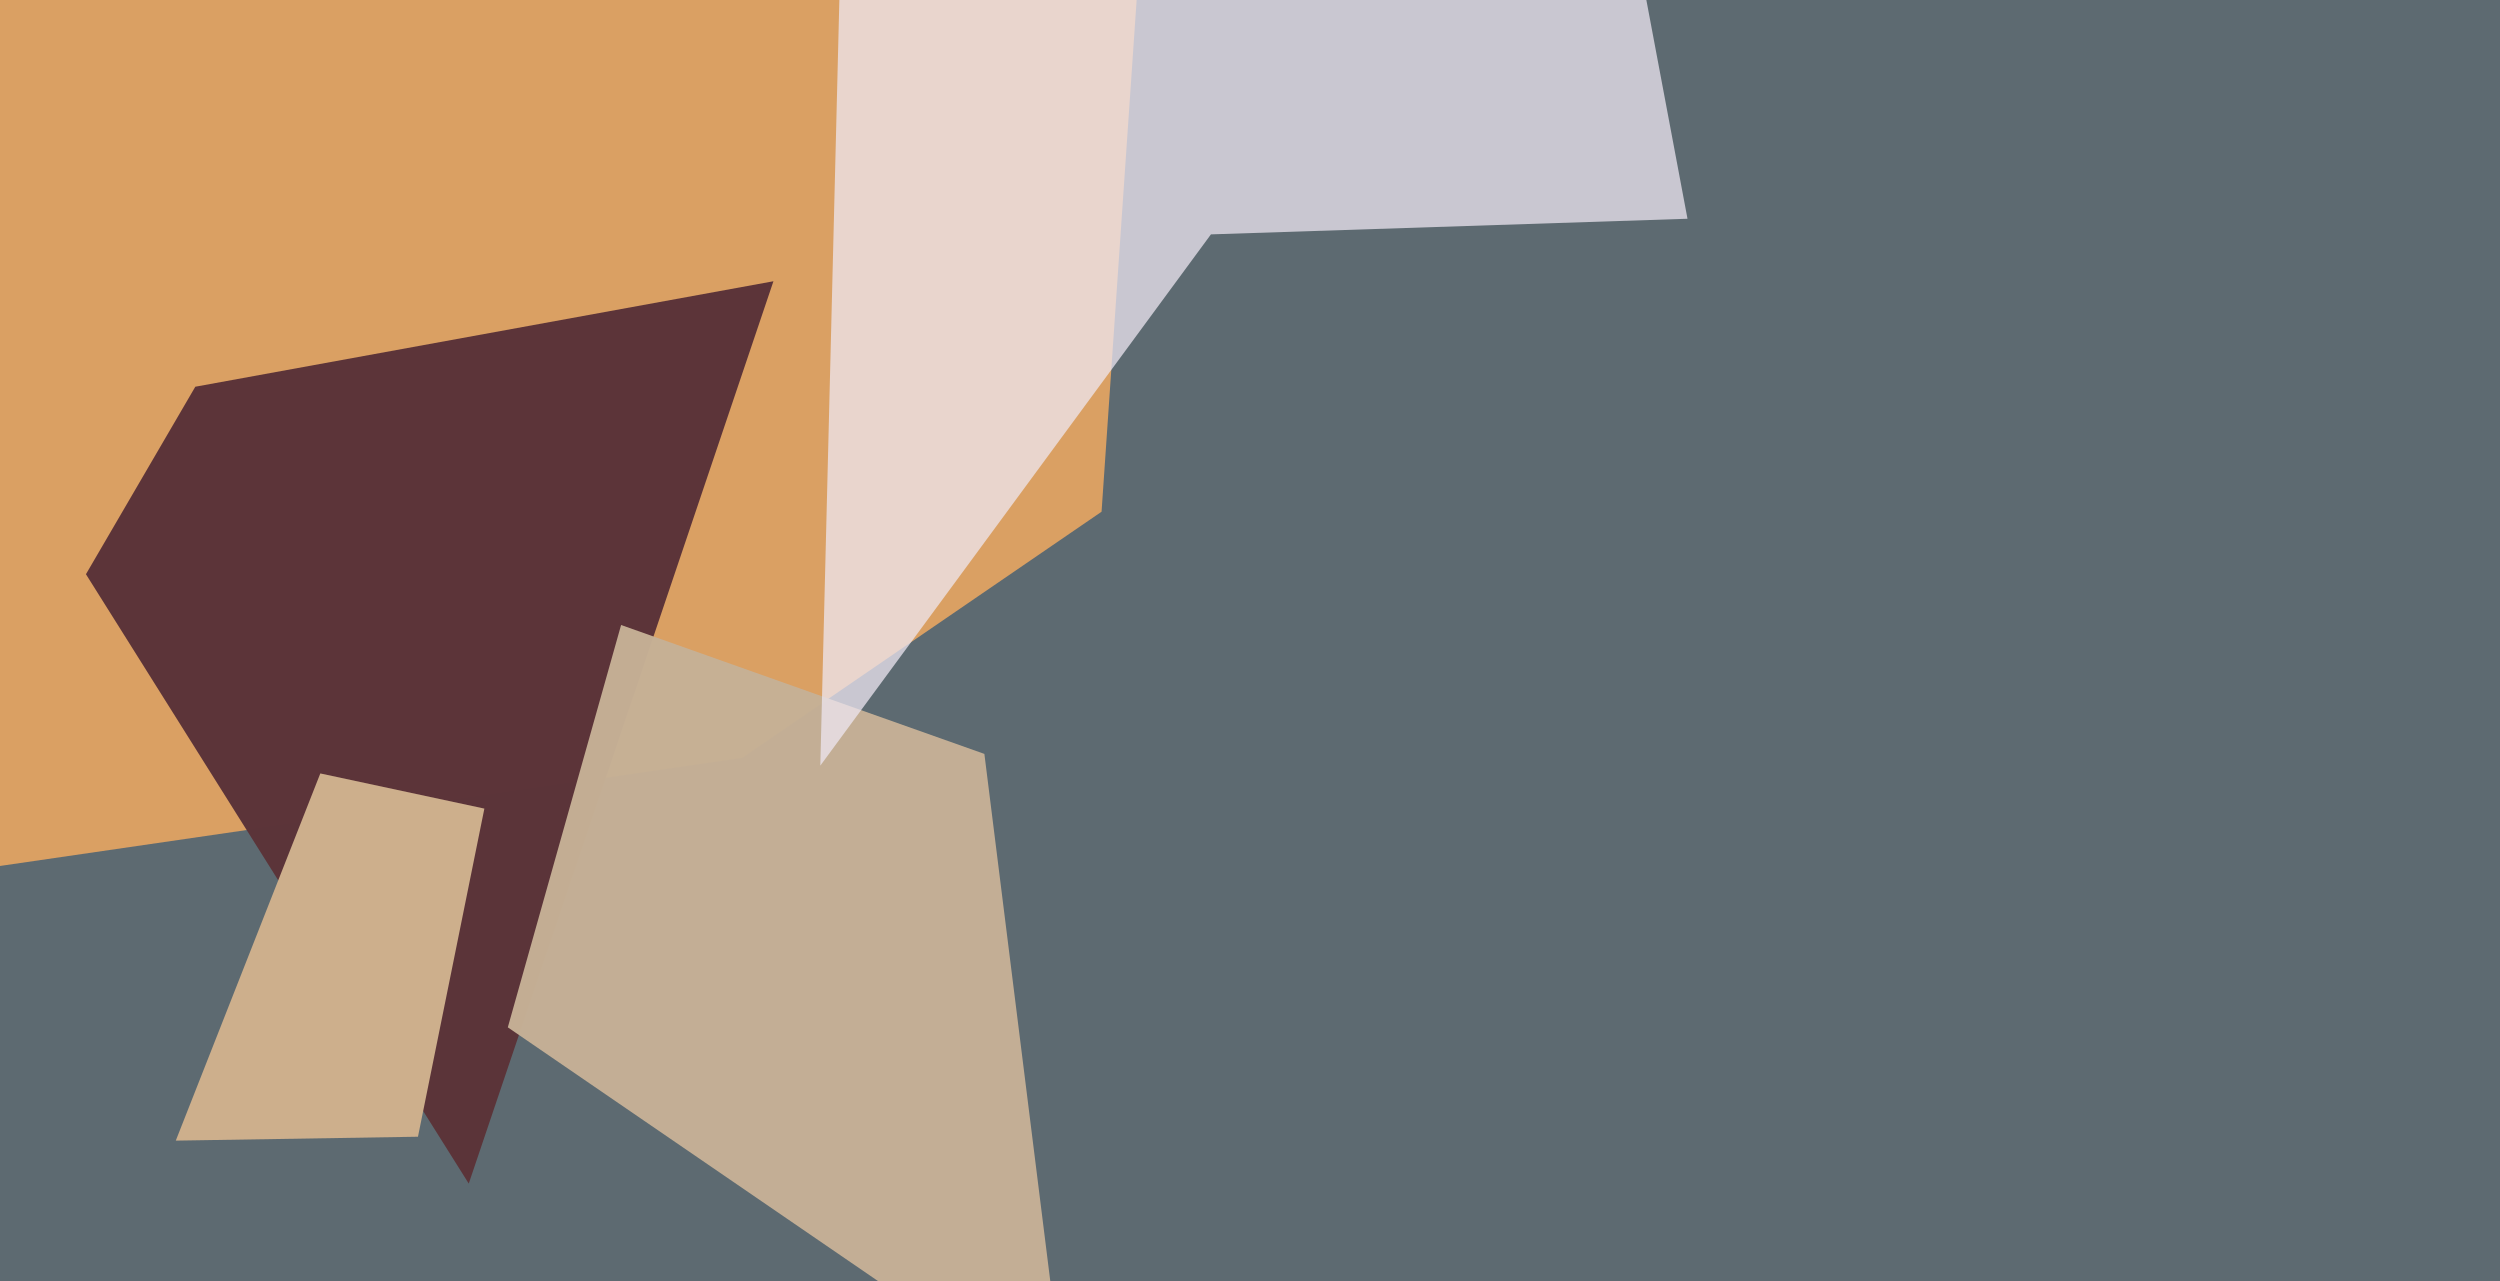
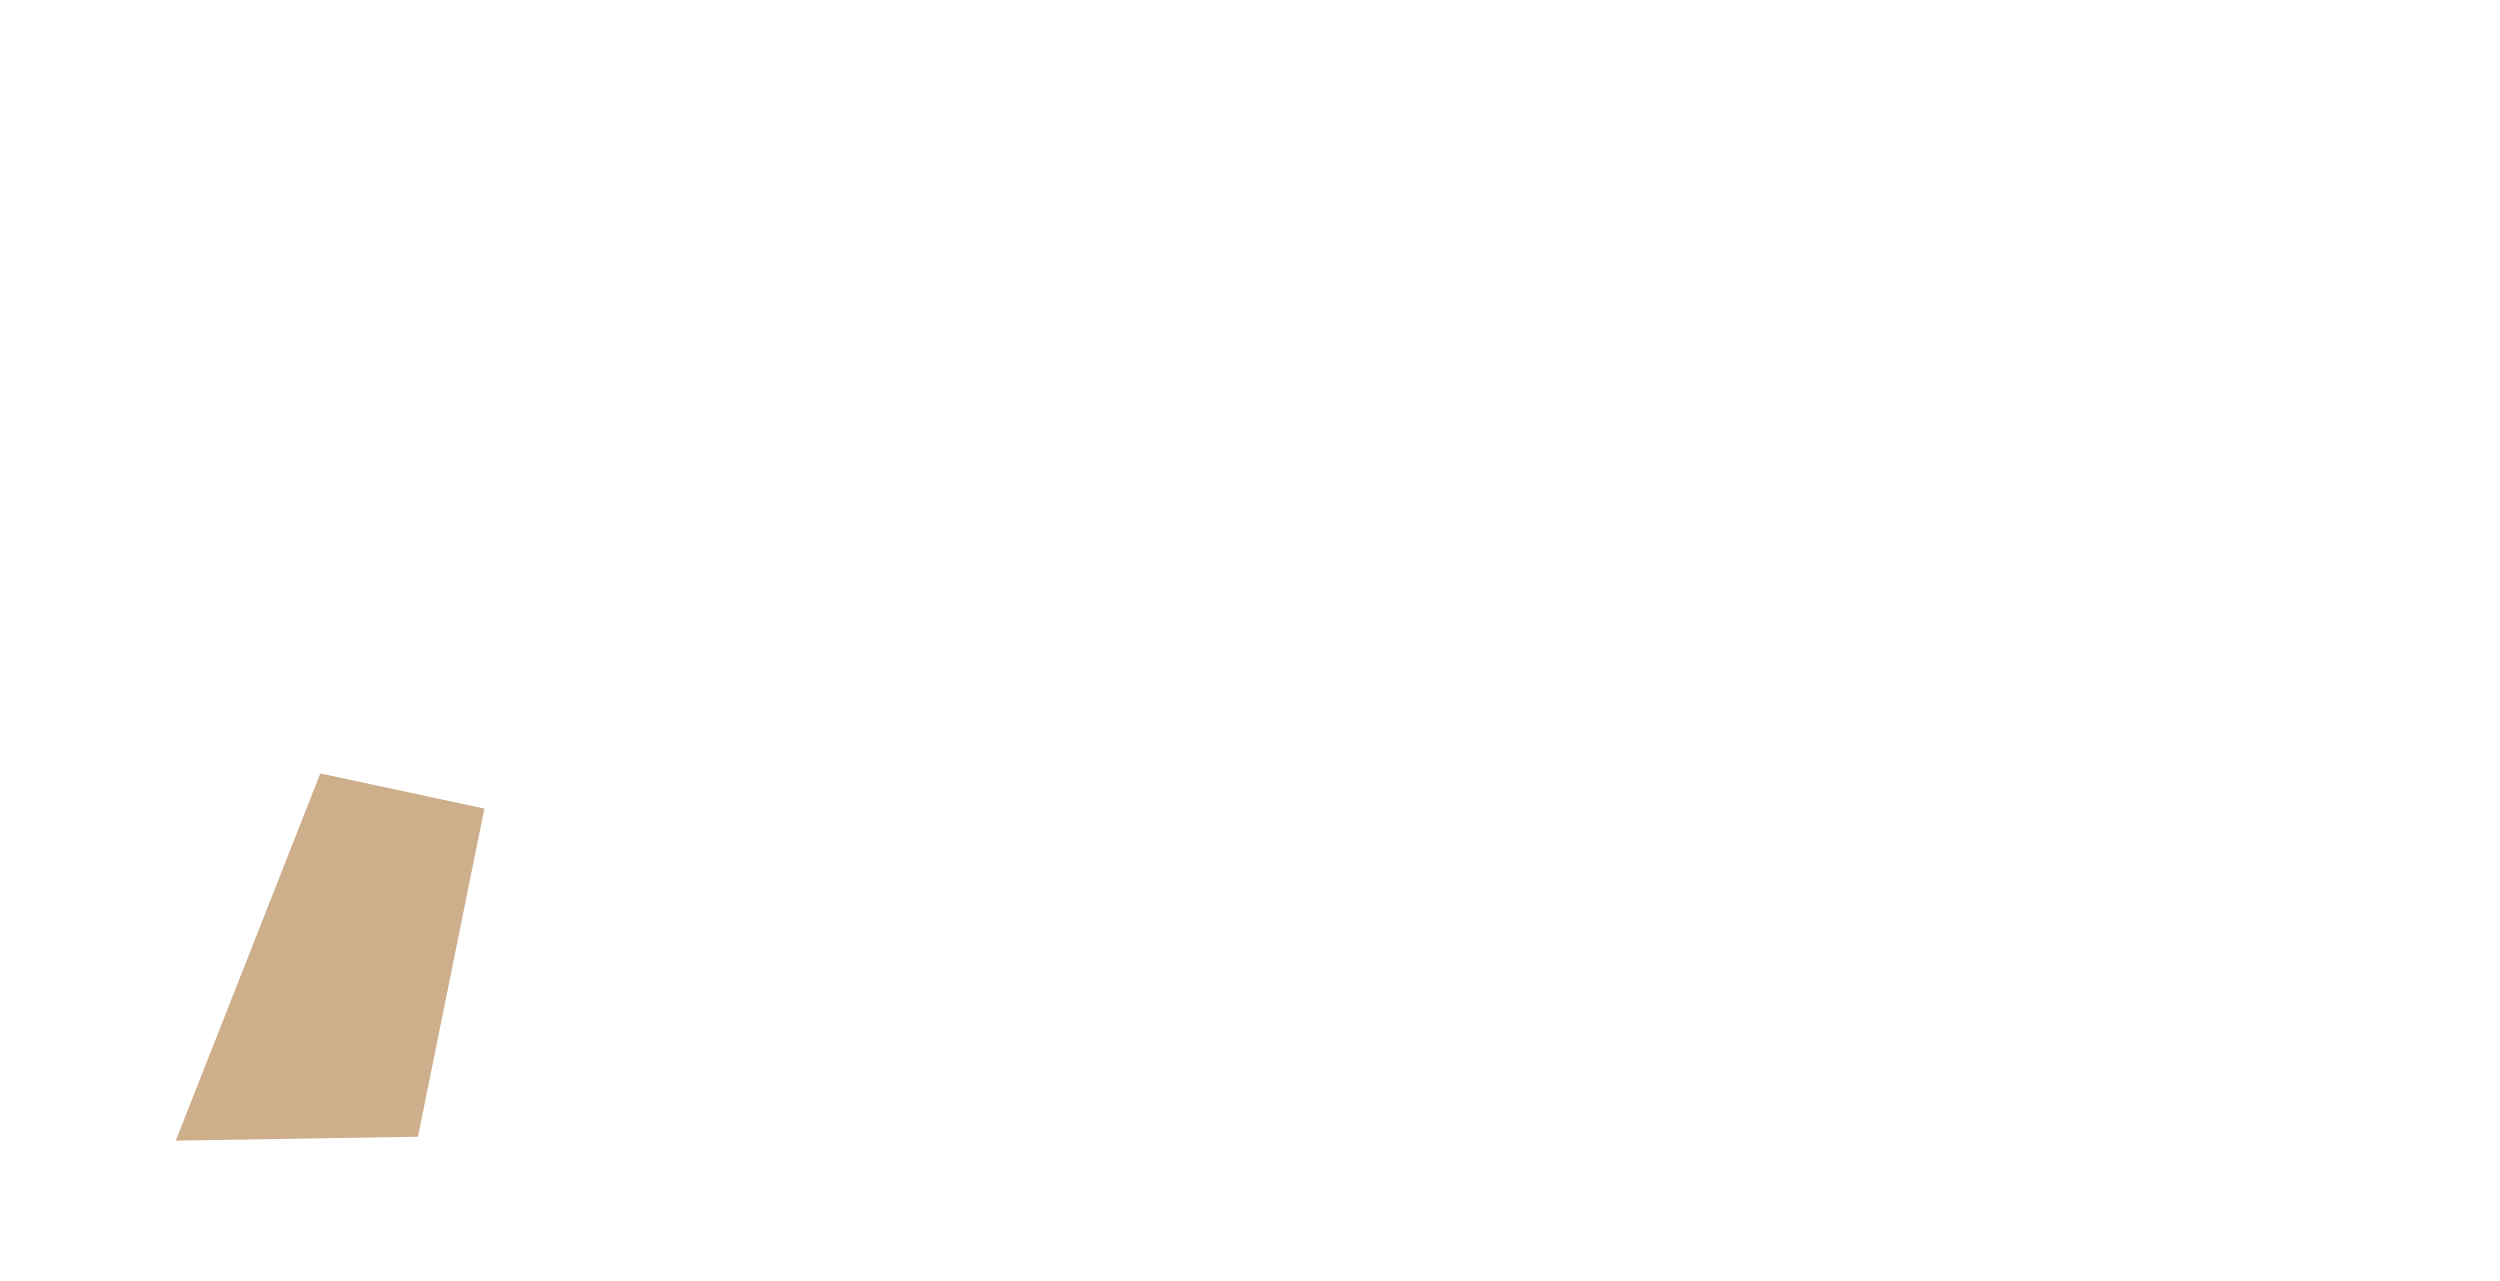
<svg xmlns="http://www.w3.org/2000/svg" width="640px" height="328px">
-   <rect width="640" height="328" fill="rgb(93,106,113)" />
-   <polygon points="190,194 -160,245 330,-569 282,131" fill="rgba(220,160,99,0.984)" />
-   <polygon points="120,303 22,147 50,99 198,72" fill="rgba(91,52,57,0.992)" />
  <polygon points="107,291 45,292 82,198 124,207" fill="rgba(205,175,140,1.0)" />
-   <polygon points="273,361 130,263 159,160 252,193" fill="rgba(198,177,150,0.973)" />
-   <polygon points="310,60 210,196 239,-970 432,56" fill="rgba(237,230,241,0.745)" />
</svg>